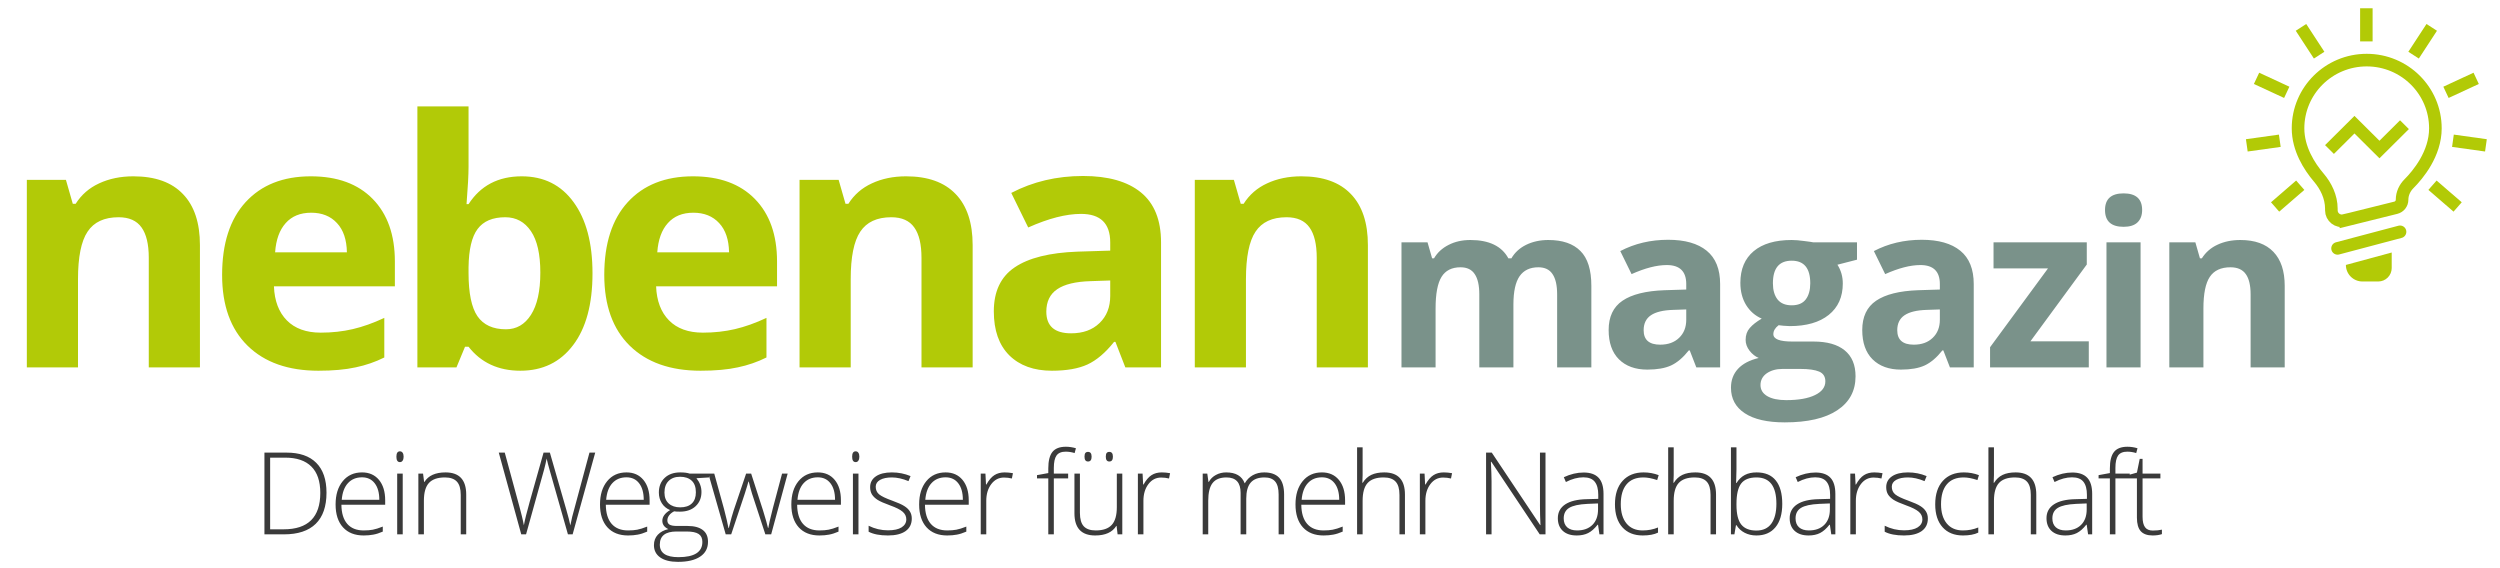
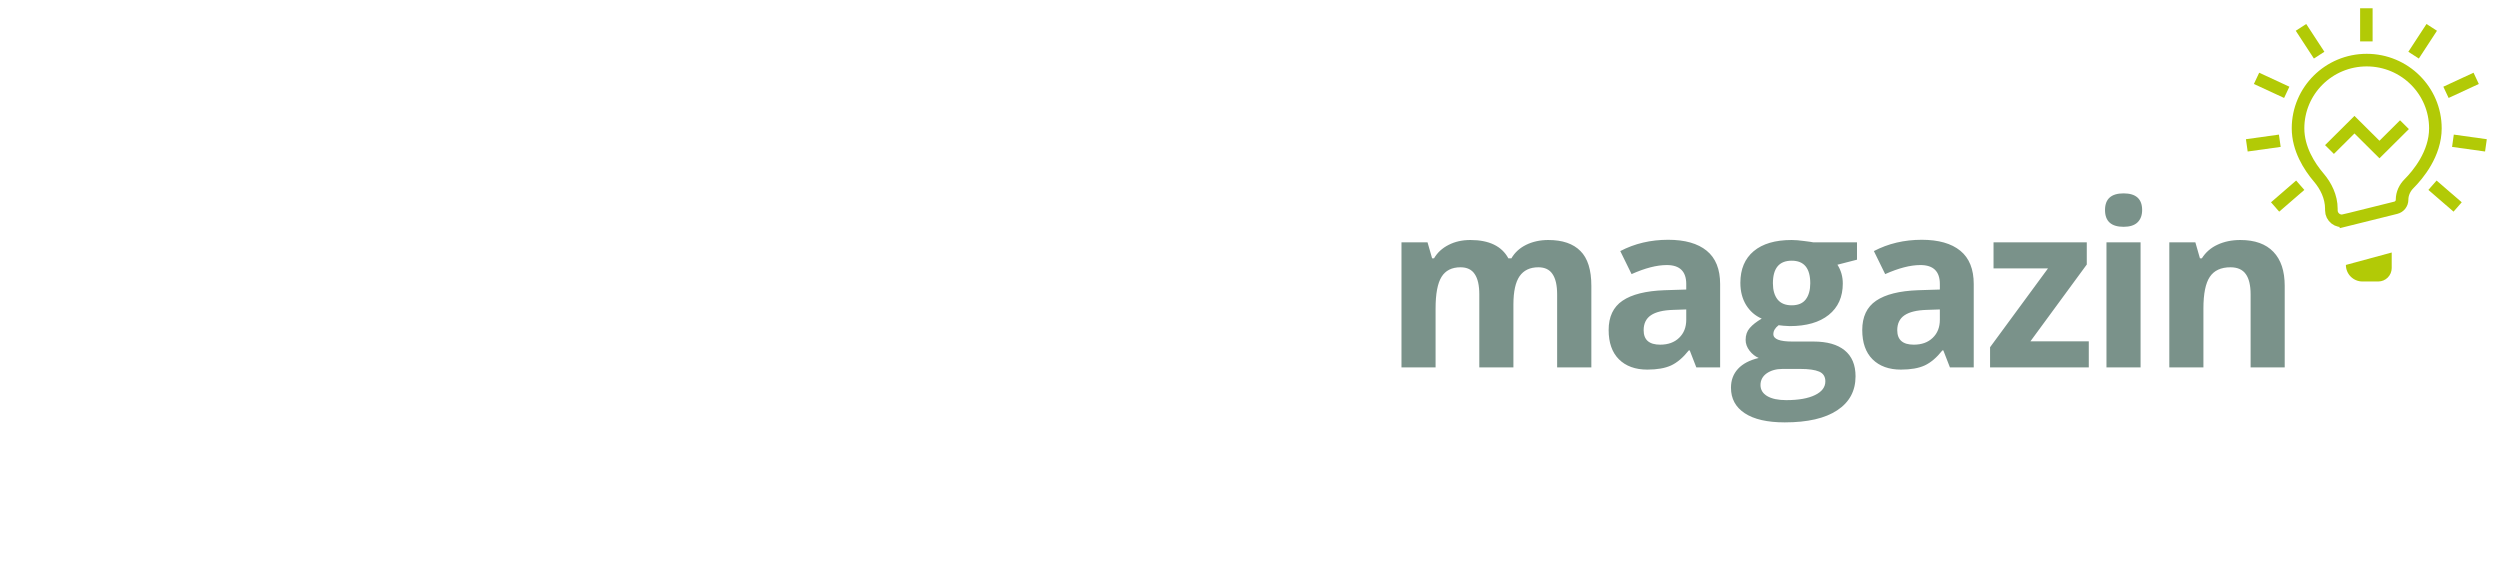
<svg xmlns="http://www.w3.org/2000/svg" width="524" height="119" viewBox="0 0 524 119" fill="none">
-   <path d="M68.434 103.27C68.434 106.145 67.68 108.32 66.172 109.797C64.664 111.266 62.449 112 59.527 112H55.426V94.867H60.055C62.789 94.867 64.867 95.582 66.289 97.012C67.719 98.441 68.434 100.527 68.434 103.27ZM67.133 103.316C67.133 100.863 66.508 99.019 65.258 97.785C64.016 96.543 62.188 95.922 59.773 95.922H56.621V110.945H59.457C64.574 110.945 67.133 108.402 67.133 103.316ZM76.223 112.234C74.371 112.234 72.926 111.664 71.887 110.523C70.856 109.383 70.34 107.785 70.34 105.73C70.34 103.699 70.84 102.074 71.84 100.855C72.84 99.629 74.188 99.016 75.883 99.016C77.383 99.016 78.566 99.539 79.434 100.586C80.301 101.633 80.734 103.055 80.734 104.852V105.789H71.559C71.574 107.539 71.981 108.875 72.777 109.797C73.582 110.719 74.731 111.18 76.223 111.18C76.949 111.18 77.586 111.129 78.133 111.027C78.688 110.926 79.387 110.707 80.231 110.371V111.426C79.512 111.738 78.848 111.949 78.238 112.059C77.629 112.176 76.957 112.234 76.223 112.234ZM75.883 100.047C74.656 100.047 73.672 100.453 72.93 101.266C72.188 102.07 71.754 103.234 71.629 104.758H79.504C79.504 103.281 79.184 102.129 78.543 101.301C77.902 100.465 77.016 100.047 75.883 100.047ZM84.41 112H83.25V99.262H84.41V112ZM83.086 95.723C83.086 94.973 83.332 94.598 83.824 94.598C84.066 94.598 84.254 94.695 84.387 94.891C84.527 95.086 84.598 95.363 84.598 95.723C84.598 96.074 84.527 96.352 84.387 96.555C84.254 96.758 84.066 96.859 83.824 96.859C83.332 96.859 83.086 96.481 83.086 95.723ZM96.57 112V103.738C96.57 102.457 96.301 101.527 95.762 100.949C95.223 100.363 94.387 100.07 93.254 100.07C91.731 100.07 90.613 100.457 89.902 101.23C89.199 101.996 88.848 103.242 88.848 104.969V112H87.688V99.262H88.672L88.894 101.008H88.965C89.793 99.68 91.266 99.016 93.383 99.016C96.273 99.016 97.719 100.566 97.719 103.668V112H96.57ZM120.023 112H119.039L115.277 98.781C114.965 97.695 114.73 96.805 114.574 96.109C114.449 96.789 114.27 97.57 114.035 98.453C113.809 99.336 112.551 103.852 110.262 112H109.254L104.543 94.867H105.797L108.797 105.906C108.914 106.352 109.023 106.766 109.125 107.148C109.227 107.523 109.316 107.879 109.395 108.215C109.48 108.543 109.555 108.863 109.617 109.176C109.688 109.48 109.75 109.789 109.805 110.102C109.992 109.039 110.391 107.426 111 105.262L113.93 94.867H115.254L118.688 106.797C119.086 108.172 119.371 109.281 119.543 110.125C119.645 109.562 119.773 108.965 119.93 108.332C120.094 107.699 121.301 103.211 123.551 94.867H124.758L120.023 112ZM131.645 112.234C129.793 112.234 128.348 111.664 127.309 110.523C126.277 109.383 125.762 107.785 125.762 105.73C125.762 103.699 126.262 102.074 127.262 100.855C128.262 99.629 129.609 99.016 131.305 99.016C132.805 99.016 133.988 99.539 134.855 100.586C135.723 101.633 136.156 103.055 136.156 104.852V105.789H126.98C126.996 107.539 127.402 108.875 128.199 109.797C129.004 110.719 130.152 111.18 131.645 111.18C132.371 111.18 133.008 111.129 133.555 111.027C134.109 110.926 134.809 110.707 135.652 110.371V111.426C134.934 111.738 134.27 111.949 133.66 112.059C133.051 112.176 132.379 112.234 131.645 112.234ZM131.305 100.047C130.078 100.047 129.094 100.453 128.352 101.266C127.609 102.07 127.176 103.234 127.051 104.758H134.926C134.926 103.281 134.605 102.129 133.965 101.301C133.324 100.465 132.438 100.047 131.305 100.047ZM148.609 99.262V100.07L145.973 100.234C146.676 101.109 147.027 102.07 147.027 103.117C147.027 104.344 146.617 105.34 145.797 106.105C144.984 106.863 143.891 107.242 142.516 107.242C141.938 107.242 141.531 107.219 141.297 107.172C140.836 107.414 140.484 107.699 140.242 108.027C140 108.355 139.879 108.703 139.879 109.07C139.879 109.477 140.031 109.773 140.336 109.961C140.648 110.148 141.168 110.242 141.895 110.242H144.121C145.504 110.242 146.562 110.523 147.297 111.086C148.031 111.641 148.398 112.465 148.398 113.559C148.398 114.902 147.852 115.938 146.758 116.664C145.672 117.398 144.121 117.766 142.105 117.766C140.504 117.766 139.262 117.457 138.379 116.84C137.504 116.223 137.066 115.363 137.066 114.262C137.066 113.387 137.336 112.66 137.875 112.082C138.422 111.504 139.16 111.109 140.09 110.898C139.707 110.734 139.398 110.504 139.164 110.207C138.938 109.902 138.824 109.555 138.824 109.164C138.824 108.312 139.367 107.562 140.453 106.914C139.711 106.609 139.133 106.133 138.719 105.484C138.305 104.828 138.098 104.078 138.098 103.234C138.098 101.961 138.5 100.941 139.305 100.176C140.117 99.402 141.211 99.016 142.586 99.016C143.422 99.016 144.07 99.098 144.531 99.262H148.609ZM138.297 114.156C138.297 115.906 139.598 116.781 142.199 116.781C145.543 116.781 147.215 115.715 147.215 113.582C147.215 112.816 146.953 112.262 146.43 111.918C145.906 111.574 145.059 111.402 143.887 111.402H141.801C139.465 111.402 138.297 112.32 138.297 114.156ZM139.27 103.234C139.27 104.219 139.566 104.984 140.16 105.531C140.762 106.07 141.562 106.34 142.562 106.34C143.625 106.34 144.438 106.07 145 105.531C145.57 104.992 145.855 104.211 145.855 103.188C145.855 102.102 145.562 101.289 144.977 100.75C144.398 100.203 143.586 99.93 142.539 99.93C141.523 99.93 140.723 100.223 140.137 100.809C139.559 101.387 139.27 102.195 139.27 103.234ZM160.418 112L157.629 103.48C157.449 102.902 157.219 102.055 156.938 100.938H156.867L156.621 101.805L156.094 103.504L153.258 112H152.109L148.465 99.262H149.707L151.746 106.645C152.223 108.473 152.535 109.816 152.684 110.676H152.754C153.215 108.848 153.551 107.633 153.762 107.031L156.387 99.262H157.441L159.938 107.008C160.5 108.844 160.844 110.059 160.969 110.652H161.039C161.102 110.145 161.414 108.785 161.977 106.574L163.922 99.262H165.094L161.637 112H160.418ZM171.746 112.234C169.895 112.234 168.449 111.664 167.41 110.523C166.379 109.383 165.863 107.785 165.863 105.73C165.863 103.699 166.363 102.074 167.363 100.855C168.363 99.629 169.711 99.016 171.406 99.016C172.906 99.016 174.09 99.539 174.957 100.586C175.824 101.633 176.258 103.055 176.258 104.852V105.789H167.082C167.098 107.539 167.504 108.875 168.301 109.797C169.105 110.719 170.254 111.18 171.746 111.18C172.473 111.18 173.109 111.129 173.656 111.027C174.211 110.926 174.91 110.707 175.754 110.371V111.426C175.035 111.738 174.371 111.949 173.762 112.059C173.152 112.176 172.48 112.234 171.746 112.234ZM171.406 100.047C170.18 100.047 169.195 100.453 168.453 101.266C167.711 102.07 167.277 103.234 167.152 104.758H175.027C175.027 103.281 174.707 102.129 174.066 101.301C173.426 100.465 172.539 100.047 171.406 100.047ZM179.934 112H178.773V99.262H179.934V112ZM178.609 95.723C178.609 94.973 178.855 94.598 179.348 94.598C179.59 94.598 179.777 94.695 179.91 94.891C180.051 95.086 180.121 95.363 180.121 95.723C180.121 96.074 180.051 96.352 179.91 96.555C179.777 96.758 179.59 96.859 179.348 96.859C178.855 96.859 178.609 96.481 178.609 95.723ZM191.109 108.684C191.109 109.824 190.676 110.703 189.809 111.32C188.941 111.93 187.711 112.234 186.117 112.234C184.414 112.234 183.062 111.973 182.062 111.449V110.195C183.344 110.836 184.695 111.156 186.117 111.156C187.375 111.156 188.328 110.949 188.977 110.535C189.633 110.113 189.961 109.555 189.961 108.859C189.961 108.219 189.699 107.68 189.176 107.242C188.66 106.805 187.809 106.375 186.621 105.953C185.348 105.492 184.453 105.098 183.938 104.77C183.422 104.434 183.031 104.059 182.766 103.645C182.508 103.223 182.379 102.711 182.379 102.109C182.379 101.156 182.777 100.402 183.574 99.848C184.379 99.293 185.5 99.016 186.938 99.016C188.312 99.016 189.617 99.273 190.852 99.789L190.418 100.844C189.168 100.328 188.008 100.07 186.938 100.07C185.898 100.07 185.074 100.242 184.465 100.586C183.855 100.93 183.551 101.406 183.551 102.016C183.551 102.68 183.785 103.211 184.254 103.609C184.73 104.008 185.656 104.453 187.031 104.945C188.18 105.359 189.016 105.734 189.539 106.07C190.062 106.398 190.453 106.773 190.711 107.195C190.977 107.617 191.109 108.113 191.109 108.684ZM198.535 112.234C196.684 112.234 195.238 111.664 194.199 110.523C193.168 109.383 192.652 107.785 192.652 105.73C192.652 103.699 193.152 102.074 194.152 100.855C195.152 99.629 196.5 99.016 198.195 99.016C199.695 99.016 200.879 99.539 201.746 100.586C202.613 101.633 203.047 103.055 203.047 104.852V105.789H193.871C193.887 107.539 194.293 108.875 195.09 109.797C195.895 110.719 197.043 111.18 198.535 111.18C199.262 111.18 199.898 111.129 200.445 111.027C201 110.926 201.699 110.707 202.543 110.371V111.426C201.824 111.738 201.16 111.949 200.551 112.059C199.941 112.176 199.27 112.234 198.535 112.234ZM198.195 100.047C196.969 100.047 195.984 100.453 195.242 101.266C194.5 102.07 194.066 103.234 193.941 104.758H201.816C201.816 103.281 201.496 102.129 200.855 101.301C200.215 100.465 199.328 100.047 198.195 100.047ZM210.578 99.016C211.117 99.016 211.695 99.07 212.312 99.18L212.09 100.293C211.559 100.16 211.008 100.094 210.438 100.094C209.352 100.094 208.461 100.555 207.766 101.477C207.07 102.398 206.723 103.562 206.723 104.969V112H205.562V99.262H206.547L206.664 101.559H206.746C207.27 100.621 207.828 99.965 208.422 99.59C209.016 99.207 209.734 99.016 210.578 99.016ZM223.883 100.27H220.883V112H219.723V100.27H217.355V99.59L219.723 99.156V98.172C219.723 96.609 220.008 95.465 220.578 94.738C221.156 94.004 222.098 93.637 223.402 93.637C224.105 93.637 224.809 93.742 225.512 93.953L225.242 94.961C224.617 94.766 223.996 94.668 223.379 94.668C222.473 94.668 221.828 94.938 221.445 95.477C221.07 96.008 220.883 96.875 220.883 98.078V99.262H223.883V100.27ZM226.352 99.262V107.512C226.352 108.793 226.621 109.727 227.16 110.312C227.699 110.891 228.535 111.18 229.668 111.18C231.184 111.18 232.297 110.797 233.008 110.031C233.727 109.266 234.086 108.02 234.086 106.293V99.262H235.234V112H234.25L234.039 110.242H233.969C233.141 111.57 231.668 112.234 229.551 112.234C226.652 112.234 225.203 110.684 225.203 107.582V99.262H226.352ZM227.312 95.723C227.312 95.363 227.371 95.106 227.488 94.949C227.613 94.793 227.801 94.715 228.051 94.715C228.551 94.715 228.801 95.051 228.801 95.723C228.801 96.394 228.551 96.731 228.051 96.731C227.559 96.731 227.312 96.394 227.312 95.723ZM231.777 95.723C231.777 95.363 231.836 95.106 231.953 94.949C232.078 94.793 232.266 94.715 232.516 94.715C233.016 94.715 233.266 95.051 233.266 95.723C233.266 96.394 233.016 96.731 232.516 96.731C232.023 96.731 231.777 96.394 231.777 95.723ZM243.516 99.016C244.055 99.016 244.633 99.07 245.25 99.18L245.027 100.293C244.496 100.16 243.945 100.094 243.375 100.094C242.289 100.094 241.398 100.555 240.703 101.477C240.008 102.398 239.66 103.562 239.66 104.969V112H238.5V99.262H239.484L239.602 101.559H239.684C240.207 100.621 240.766 99.965 241.359 99.59C241.953 99.207 242.672 99.016 243.516 99.016ZM268 112V103.645C268 102.402 267.758 101.496 267.273 100.926C266.789 100.355 266.047 100.07 265.047 100.07C263.742 100.07 262.777 100.43 262.152 101.148C261.527 101.867 261.215 102.996 261.215 104.535V112H260.031V103.293C260.031 101.145 259.047 100.07 257.078 100.07C255.742 100.07 254.77 100.461 254.16 101.242C253.551 102.016 253.246 103.258 253.246 104.969V112H252.086V99.262H253.047L253.293 101.008H253.363C253.715 100.375 254.215 99.887 254.863 99.543C255.512 99.191 256.227 99.016 257.008 99.016C259.016 99.016 260.305 99.769 260.875 101.277H260.922C261.336 100.551 261.891 99.992 262.586 99.602C263.289 99.211 264.086 99.016 264.977 99.016C266.367 99.016 267.41 99.387 268.105 100.129C268.801 100.871 269.148 102.051 269.148 103.668V112H268ZM277.418 112.234C275.566 112.234 274.121 111.664 273.082 110.523C272.051 109.383 271.535 107.785 271.535 105.73C271.535 103.699 272.035 102.074 273.035 100.855C274.035 99.629 275.383 99.016 277.078 99.016C278.578 99.016 279.762 99.539 280.629 100.586C281.496 101.633 281.93 103.055 281.93 104.852V105.789H272.754C272.77 107.539 273.176 108.875 273.973 109.797C274.777 110.719 275.926 111.18 277.418 111.18C278.145 111.18 278.781 111.129 279.328 111.027C279.883 110.926 280.582 110.707 281.426 110.371V111.426C280.707 111.738 280.043 111.949 279.434 112.059C278.824 112.176 278.152 112.234 277.418 112.234ZM277.078 100.047C275.852 100.047 274.867 100.453 274.125 101.266C273.383 102.07 272.949 103.234 272.824 104.758H280.699C280.699 103.281 280.379 102.129 279.738 101.301C279.098 100.465 278.211 100.047 277.078 100.047ZM293.328 112V103.738C293.328 102.457 293.059 101.527 292.52 100.949C291.98 100.363 291.145 100.07 290.012 100.07C288.488 100.07 287.371 100.457 286.66 101.23C285.957 101.996 285.605 103.242 285.605 104.969V112H284.445V93.766H285.605V99.566L285.547 101.195H285.629C286.105 100.43 286.707 99.875 287.434 99.531C288.16 99.188 289.062 99.016 290.141 99.016C293.031 99.016 294.477 100.566 294.477 103.668V112H293.328ZM302.617 99.016C303.156 99.016 303.734 99.07 304.352 99.18L304.129 100.293C303.598 100.16 303.047 100.094 302.477 100.094C301.391 100.094 300.5 100.555 299.805 101.477C299.109 102.398 298.762 103.562 298.762 104.969V112H297.602V99.262H298.586L298.703 101.559H298.785C299.309 100.621 299.867 99.965 300.461 99.59C301.055 99.207 301.773 99.016 302.617 99.016ZM323.938 112H322.73L312.582 96.789H312.488C312.582 98.602 312.629 99.969 312.629 100.891V112H311.48V94.867H312.676L322.812 110.055H322.883C322.812 108.648 322.777 107.312 322.777 106.047V94.867H323.938V112ZM335.242 112L334.949 109.984H334.855C334.215 110.805 333.555 111.387 332.875 111.73C332.203 112.066 331.406 112.234 330.484 112.234C329.234 112.234 328.262 111.914 327.566 111.273C326.871 110.633 326.523 109.746 326.523 108.613C326.523 107.371 327.039 106.406 328.07 105.719C329.109 105.031 330.609 104.668 332.57 104.629L334.996 104.559V103.715C334.996 102.504 334.75 101.59 334.258 100.973C333.766 100.355 332.973 100.047 331.879 100.047C330.699 100.047 329.477 100.375 328.211 101.031L327.777 100.023C329.176 99.367 330.559 99.039 331.926 99.039C333.324 99.039 334.367 99.402 335.055 100.129C335.75 100.855 336.098 101.988 336.098 103.527V112H335.242ZM330.555 111.18C331.914 111.18 332.984 110.793 333.766 110.02C334.555 109.238 334.949 108.156 334.949 106.773V105.52L332.723 105.613C330.934 105.699 329.656 105.98 328.891 106.457C328.133 106.926 327.754 107.66 327.754 108.66C327.754 109.457 327.996 110.078 328.48 110.523C328.973 110.961 329.664 111.18 330.555 111.18ZM344.32 112.234C342.5 112.234 341.074 111.66 340.043 110.512C339.012 109.363 338.496 107.762 338.496 105.707C338.496 103.598 339.031 101.957 340.102 100.785C341.172 99.606 342.637 99.016 344.496 99.016C345.598 99.016 346.652 99.207 347.66 99.59L347.344 100.621C346.242 100.254 345.285 100.07 344.473 100.07C342.91 100.07 341.727 100.555 340.922 101.523C340.117 102.484 339.715 103.871 339.715 105.684C339.715 107.402 340.117 108.75 340.922 109.727C341.727 110.695 342.852 111.18 344.297 111.18C345.453 111.18 346.527 110.973 347.52 110.559V111.637C346.707 112.035 345.641 112.234 344.32 112.234ZM358.531 112V103.738C358.531 102.457 358.262 101.527 357.723 100.949C357.184 100.363 356.348 100.07 355.215 100.07C353.691 100.07 352.574 100.457 351.863 101.23C351.16 101.996 350.809 103.242 350.809 104.969V112H349.648V93.766H350.809V99.566L350.75 101.195H350.832C351.309 100.43 351.91 99.875 352.637 99.531C353.363 99.188 354.266 99.016 355.344 99.016C358.234 99.016 359.68 100.566 359.68 103.668V112H358.531ZM368.184 99.016C369.965 99.016 371.305 99.578 372.203 100.703C373.109 101.82 373.562 103.457 373.562 105.613C373.562 107.73 373.086 109.363 372.133 110.512C371.188 111.66 369.855 112.234 368.137 112.234C367.23 112.234 366.414 112.047 365.688 111.672C364.961 111.297 364.387 110.766 363.965 110.078H363.859L363.531 112H362.805V93.766H363.965V98.348C363.965 99.035 363.949 99.668 363.918 100.246L363.883 101.242H363.965C364.449 100.477 365.031 99.914 365.711 99.555C366.398 99.195 367.223 99.016 368.184 99.016ZM368.16 100.07C366.66 100.07 365.586 100.5 364.938 101.359C364.289 102.219 363.965 103.637 363.965 105.613V105.812C363.965 107.734 364.301 109.113 364.973 109.949C365.652 110.785 366.707 111.203 368.137 111.203C369.527 111.203 370.574 110.719 371.277 109.75C371.98 108.773 372.332 107.387 372.332 105.59C372.332 101.91 370.941 100.07 368.16 100.07ZM383.836 112L383.543 109.984H383.449C382.809 110.805 382.148 111.387 381.469 111.73C380.797 112.066 380 112.234 379.078 112.234C377.828 112.234 376.855 111.914 376.16 111.273C375.465 110.633 375.117 109.746 375.117 108.613C375.117 107.371 375.633 106.406 376.664 105.719C377.703 105.031 379.203 104.668 381.164 104.629L383.59 104.559V103.715C383.59 102.504 383.344 101.59 382.852 100.973C382.359 100.355 381.566 100.047 380.473 100.047C379.293 100.047 378.07 100.375 376.805 101.031L376.371 100.023C377.77 99.367 379.152 99.039 380.52 99.039C381.918 99.039 382.961 99.402 383.648 100.129C384.344 100.855 384.691 101.988 384.691 103.527V112H383.836ZM379.148 111.18C380.508 111.18 381.578 110.793 382.359 110.02C383.148 109.238 383.543 108.156 383.543 106.773V105.52L381.316 105.613C379.527 105.699 378.25 105.98 377.484 106.457C376.727 106.926 376.348 107.66 376.348 108.66C376.348 109.457 376.59 110.078 377.074 110.523C377.566 110.961 378.258 111.18 379.148 111.18ZM392.844 99.016C393.383 99.016 393.961 99.07 394.578 99.18L394.355 100.293C393.824 100.16 393.273 100.094 392.703 100.094C391.617 100.094 390.727 100.555 390.031 101.477C389.336 102.398 388.988 103.562 388.988 104.969V112H387.828V99.262H388.812L388.93 101.559H389.012C389.535 100.621 390.094 99.965 390.688 99.59C391.281 99.207 392 99.016 392.844 99.016ZM404.078 108.684C404.078 109.824 403.645 110.703 402.777 111.32C401.91 111.93 400.68 112.234 399.086 112.234C397.383 112.234 396.031 111.973 395.031 111.449V110.195C396.312 110.836 397.664 111.156 399.086 111.156C400.344 111.156 401.297 110.949 401.945 110.535C402.602 110.113 402.93 109.555 402.93 108.859C402.93 108.219 402.668 107.68 402.145 107.242C401.629 106.805 400.777 106.375 399.59 105.953C398.316 105.492 397.422 105.098 396.906 104.77C396.391 104.434 396 104.059 395.734 103.645C395.477 103.223 395.348 102.711 395.348 102.109C395.348 101.156 395.746 100.402 396.543 99.848C397.348 99.293 398.469 99.016 399.906 99.016C401.281 99.016 402.586 99.273 403.82 99.789L403.387 100.844C402.137 100.328 400.977 100.07 399.906 100.07C398.867 100.07 398.043 100.242 397.434 100.586C396.824 100.93 396.52 101.406 396.52 102.016C396.52 102.68 396.754 103.211 397.223 103.609C397.699 104.008 398.625 104.453 400 104.945C401.148 105.359 401.984 105.734 402.508 106.07C403.031 106.398 403.422 106.773 403.68 107.195C403.945 107.617 404.078 108.113 404.078 108.684ZM411.445 112.234C409.625 112.234 408.199 111.66 407.168 110.512C406.137 109.363 405.621 107.762 405.621 105.707C405.621 103.598 406.156 101.957 407.227 100.785C408.297 99.606 409.762 99.016 411.621 99.016C412.723 99.016 413.777 99.207 414.785 99.59L414.469 100.621C413.367 100.254 412.41 100.07 411.598 100.07C410.035 100.07 408.852 100.555 408.047 101.523C407.242 102.484 406.84 103.871 406.84 105.684C406.84 107.402 407.242 108.75 408.047 109.727C408.852 110.695 409.977 111.18 411.422 111.18C412.578 111.18 413.652 110.973 414.645 110.559V111.637C413.832 112.035 412.766 112.234 411.445 112.234ZM425.656 112V103.738C425.656 102.457 425.387 101.527 424.848 100.949C424.309 100.363 423.473 100.07 422.34 100.07C420.816 100.07 419.699 100.457 418.988 101.23C418.285 101.996 417.934 103.242 417.934 104.969V112H416.773V93.766H417.934V99.566L417.875 101.195H417.957C418.434 100.43 419.035 99.875 419.762 99.531C420.488 99.188 421.391 99.016 422.469 99.016C425.359 99.016 426.805 100.566 426.805 103.668V112H425.656ZM437.664 112L437.371 109.984H437.277C436.637 110.805 435.977 111.387 435.297 111.73C434.625 112.066 433.828 112.234 432.906 112.234C431.656 112.234 430.684 111.914 429.988 111.273C429.293 110.633 428.945 109.746 428.945 108.613C428.945 107.371 429.461 106.406 430.492 105.719C431.531 105.031 433.031 104.668 434.992 104.629L437.418 104.559V103.715C437.418 102.504 437.172 101.59 436.68 100.973C436.188 100.355 435.395 100.047 434.301 100.047C433.121 100.047 431.898 100.375 430.633 101.031L430.199 100.023C431.598 99.367 432.98 99.039 434.348 99.039C435.746 99.039 436.789 99.402 437.477 100.129C438.172 100.855 438.52 101.988 438.52 103.527V112H437.664ZM432.977 111.18C434.336 111.18 435.406 110.793 436.188 110.02C436.977 109.238 437.371 108.156 437.371 106.773V105.52L435.145 105.613C433.355 105.699 432.078 105.98 431.312 106.457C430.555 106.926 430.176 107.66 430.176 108.66C430.176 109.457 430.418 110.078 430.902 110.523C431.395 110.961 432.086 111.18 432.977 111.18ZM446.391 100.27H443.391V112H442.23V100.27H439.863V99.59L442.23 99.156V98.172C442.23 96.609 442.516 95.465 443.086 94.738C443.664 94.004 444.605 93.637 445.91 93.637C446.613 93.637 447.316 93.742 448.02 93.953L447.75 94.961C447.125 94.766 446.504 94.668 445.887 94.668C444.98 94.668 444.336 94.938 443.953 95.477C443.578 96.008 443.391 96.875 443.391 98.078V99.262H446.391V100.27ZM451.215 111.203C451.949 111.203 452.59 111.141 453.137 111.016V111.953C452.574 112.141 451.926 112.234 451.191 112.234C450.066 112.234 449.234 111.934 448.695 111.332C448.164 110.73 447.898 109.785 447.898 108.496V100.27H446.012V99.59L447.898 99.062L448.484 96.18H449.082V99.262H452.82V100.27H449.082V108.332C449.082 109.309 449.254 110.031 449.598 110.5C449.941 110.969 450.48 111.203 451.215 111.203Z" fill="#393939" fill-opacity="0.99" />
  <path d="M501.302 52.926V56.176C501.302 57.736 500.037 59 498.477 59H495.169C493.252 59 491.698 57.446 491.698 55.529L501.302 52.926Z" fill="#B2CA06" />
-   <path d="M489.952 52.059L503.048 48.588" stroke="#B2CA06" stroke-width="2.64" stroke-linecap="round" />
-   <path d="M481.669 26.897C481.669 19.008 488.106 12.599 496.063 12.599C504.021 12.599 510.458 19.008 510.458 26.897C510.458 32.233 506.82 36.607 504.915 38.513C504.06 39.368 503.474 40.555 503.474 41.868C503.474 42.661 502.933 43.352 502.164 43.543L491.384 46.222L491.702 47.503L491.384 46.222C489.996 46.566 488.653 45.516 488.653 44.087V43.759C488.653 41.243 487.505 38.964 486.001 37.2C484.046 34.906 481.669 31.21 481.669 26.897Z" stroke="#B2CA06" stroke-width="2.64" />
+   <path d="M481.669 26.897C481.669 19.008 488.106 12.599 496.063 12.599C504.021 12.599 510.458 19.008 510.458 26.897C510.458 32.233 506.82 36.607 504.915 38.513C504.06 39.368 503.474 40.555 503.474 41.868C503.474 42.661 502.933 43.352 502.164 43.543L491.384 46.222L491.702 47.503L491.384 46.222C489.996 46.566 488.653 45.516 488.653 44.087V43.759C488.653 41.243 487.505 38.964 486.001 37.2C484.046 34.906 481.669 31.21 481.669 26.897" stroke="#B2CA06" stroke-width="2.64" />
  <path d="M489.185 32.261L487.333 30.42L493.497 24.294L498.735 29.5L503.048 25.215L504.9 27.055L498.735 33.181L493.497 27.975L489.185 32.261Z" fill="#B2CA06" />
  <path fill-rule="evenodd" clip-rule="evenodd" d="M494.68 1.735H497.299V8.677H494.68V1.735ZM508.593 5.03L510.789 6.447L506.986 12.269L504.789 10.851L508.593 5.03ZM519.561 17.599L518.454 15.24L512.124 18.174L513.231 20.532L519.561 17.599ZM521.233 29.178L520.869 31.756L513.953 30.79L514.317 28.212L521.233 29.178ZM514.261 44.361L515.979 42.397L510.708 37.843L508.99 39.807L514.261 44.361ZM477.719 44.361L476 42.397L481.271 37.843L482.99 39.807L477.719 44.361ZM470.746 29.178L471.111 31.756L478.027 30.79L477.662 28.212L470.746 29.178ZM472.418 17.599L473.525 15.24L479.855 18.174L478.748 20.532L472.418 17.599ZM483.386 5.03L481.19 6.447L484.994 12.269L487.19 10.851L483.386 5.03Z" fill="#B2CA06" />
  <path d="M317.211 77H310.062V61.695C310.062 59.805 309.742 58.391 309.102 57.453C308.477 56.5 307.484 56.023 306.125 56.023C304.297 56.023 302.969 56.695 302.141 58.039C301.312 59.383 300.898 61.594 300.898 64.672V77H293.75V50.797H299.211L300.172 54.148H300.57C301.273 52.945 302.289 52.008 303.617 51.336C304.945 50.648 306.469 50.305 308.188 50.305C312.109 50.305 314.766 51.586 316.156 54.148H316.789C317.492 52.93 318.523 51.984 319.883 51.312C321.258 50.641 322.805 50.305 324.523 50.305C327.492 50.305 329.734 51.07 331.25 52.602C332.781 54.117 333.547 56.555 333.547 59.914V77H326.375V61.695C326.375 59.805 326.055 58.391 325.414 57.453C324.789 56.5 323.797 56.023 322.438 56.023C320.688 56.023 319.375 56.648 318.5 57.898C317.641 59.148 317.211 61.133 317.211 63.852V77ZM355.547 77L354.164 73.438H353.977C352.773 74.953 351.531 76.008 350.25 76.602C348.984 77.18 347.328 77.469 345.281 77.469C342.766 77.469 340.781 76.75 339.328 75.312C337.891 73.875 337.172 71.828 337.172 69.172C337.172 66.391 338.141 64.344 340.078 63.031C342.031 61.703 344.969 60.969 348.891 60.828L353.438 60.688V59.539C353.438 56.883 352.078 55.555 349.359 55.555C347.266 55.555 344.805 56.188 341.977 57.453L339.609 52.625C342.625 51.047 345.969 50.258 349.641 50.258C353.156 50.258 355.852 51.023 357.727 52.555C359.602 54.086 360.539 56.414 360.539 59.539V77H355.547ZM353.438 64.859L350.672 64.953C348.594 65.016 347.047 65.391 346.031 66.078C345.016 66.766 344.508 67.812 344.508 69.219C344.508 71.234 345.664 72.242 347.977 72.242C349.633 72.242 350.953 71.766 351.938 70.812C352.938 69.859 353.438 68.594 353.438 67.016V64.859ZM389.227 50.797V54.43L385.125 55.484C385.875 56.656 386.25 57.969 386.25 59.422C386.25 62.234 385.266 64.43 383.297 66.008C381.344 67.57 378.625 68.352 375.141 68.352L373.852 68.281L372.797 68.164C372.062 68.727 371.695 69.352 371.695 70.039C371.695 71.07 373.008 71.586 375.633 71.586H380.086C382.961 71.586 385.148 72.203 386.648 73.438C388.164 74.672 388.922 76.484 388.922 78.875C388.922 81.938 387.641 84.312 385.078 86C382.531 87.688 378.867 88.531 374.086 88.531C370.43 88.531 367.633 87.891 365.695 86.609C363.773 85.344 362.812 83.562 362.812 81.266C362.812 79.688 363.305 78.367 364.289 77.305C365.273 76.242 366.719 75.484 368.625 75.031C367.891 74.719 367.25 74.211 366.703 73.508C366.156 72.789 365.883 72.031 365.883 71.234C365.883 70.234 366.172 69.406 366.75 68.75C367.328 68.078 368.164 67.422 369.258 66.781C367.883 66.188 366.789 65.234 365.977 63.922C365.18 62.609 364.781 61.062 364.781 59.281C364.781 56.422 365.711 54.211 367.57 52.648C369.43 51.086 372.086 50.305 375.539 50.305C376.273 50.305 377.141 50.375 378.141 50.516C379.156 50.641 379.805 50.734 380.086 50.797H389.227ZM369 80.703C369 81.688 369.469 82.461 370.406 83.023C371.359 83.586 372.688 83.867 374.391 83.867C376.953 83.867 378.961 83.516 380.414 82.812C381.867 82.109 382.594 81.148 382.594 79.93C382.594 78.945 382.164 78.266 381.305 77.891C380.445 77.516 379.117 77.328 377.32 77.328H373.617C372.305 77.328 371.203 77.633 370.312 78.242C369.438 78.867 369 79.688 369 80.703ZM371.602 59.375C371.602 60.797 371.922 61.922 372.562 62.75C373.219 63.578 374.211 63.992 375.539 63.992C376.883 63.992 377.867 63.578 378.492 62.75C379.117 61.922 379.43 60.797 379.43 59.375C379.43 56.219 378.133 54.641 375.539 54.641C372.914 54.641 371.602 56.219 371.602 59.375ZM408.703 77L407.32 73.438H407.133C405.93 74.953 404.688 76.008 403.406 76.602C402.141 77.18 400.484 77.469 398.438 77.469C395.922 77.469 393.938 76.75 392.484 75.312C391.047 73.875 390.328 71.828 390.328 69.172C390.328 66.391 391.297 64.344 393.234 63.031C395.188 61.703 398.125 60.969 402.047 60.828L406.594 60.688V59.539C406.594 56.883 405.234 55.555 402.516 55.555C400.422 55.555 397.961 56.188 395.133 57.453L392.766 52.625C395.781 51.047 399.125 50.258 402.797 50.258C406.312 50.258 409.008 51.023 410.883 52.555C412.758 54.086 413.695 56.414 413.695 59.539V77H408.703ZM406.594 64.859L403.828 64.953C401.75 65.016 400.203 65.391 399.188 66.078C398.172 66.766 397.664 67.812 397.664 69.219C397.664 71.234 398.82 72.242 401.133 72.242C402.789 72.242 404.109 71.766 405.094 70.812C406.094 69.859 406.594 68.594 406.594 67.016V64.859ZM437.812 77H417.117V72.781L429.258 56.258H417.844V50.797H437.391V55.438L425.578 71.539H437.812V77ZM441.211 44.023C441.211 41.695 442.508 40.531 445.102 40.531C447.695 40.531 448.992 41.695 448.992 44.023C448.992 45.133 448.664 46 448.008 46.625C447.367 47.234 446.398 47.539 445.102 47.539C442.508 47.539 441.211 46.367 441.211 44.023ZM448.664 77H441.516V50.797H448.664V77ZM478.875 77H471.727V61.695C471.727 59.805 471.391 58.391 470.719 57.453C470.047 56.5 468.977 56.023 467.508 56.023C465.508 56.023 464.062 56.695 463.172 58.039C462.281 59.367 461.836 61.578 461.836 64.672V77H454.688V50.797H460.148L461.109 54.148H461.508C462.305 52.883 463.398 51.93 464.789 51.289C466.195 50.633 467.789 50.305 469.57 50.305C472.617 50.305 474.93 51.133 476.508 52.789C478.086 54.43 478.875 56.805 478.875 59.914V77Z" fill="#799189" fill-opacity="0.99" />
-   <path d="M41.906 77H31.184V54.043C31.184 51.207 30.68 49.086 29.672 47.68C28.664 46.25 27.059 45.535 24.855 45.535C21.855 45.535 19.688 46.543 18.352 48.559C17.016 50.551 16.348 53.867 16.348 58.508V77H5.625V37.695H13.816L15.258 42.723H15.855C17.051 40.824 18.691 39.395 20.777 38.434C22.887 37.449 25.277 36.957 27.949 36.957C32.52 36.957 35.988 38.199 38.355 40.684C40.723 43.145 41.906 46.707 41.906 51.371V77ZM65.223 44.586C62.949 44.586 61.168 45.312 59.879 46.766C58.59 48.195 57.852 50.234 57.664 52.883H72.711C72.664 50.234 71.973 48.195 70.637 46.766C69.301 45.312 67.496 44.586 65.223 44.586ZM66.734 77.703C60.406 77.703 55.461 75.957 51.898 72.465C48.336 68.973 46.555 64.027 46.555 57.629C46.555 51.043 48.195 45.957 51.477 42.371C54.781 38.762 59.34 36.957 65.152 36.957C70.707 36.957 75.031 38.539 78.125 41.703C81.219 44.867 82.766 49.238 82.766 54.816V60.02H57.418C57.535 63.066 58.438 65.445 60.125 67.156C61.812 68.867 64.18 69.723 67.227 69.723C69.594 69.723 71.832 69.477 73.941 68.984C76.051 68.492 78.254 67.707 80.551 66.629V74.926C78.676 75.863 76.672 76.555 74.539 77C72.406 77.469 69.805 77.703 66.734 77.703ZM109.352 36.957C113.992 36.957 117.625 38.773 120.25 42.406C122.875 46.016 124.188 50.973 124.188 57.277C124.188 63.77 122.828 68.797 120.109 72.359C117.414 75.922 113.734 77.703 109.07 77.703C104.453 77.703 100.832 76.027 98.207 72.676H97.469L95.676 77H87.484V22.297H98.207V35.023C98.207 36.641 98.066 39.23 97.785 42.793H98.207C100.715 38.902 104.43 36.957 109.352 36.957ZM105.906 45.535C103.258 45.535 101.324 46.355 100.105 47.996C98.887 49.613 98.254 52.297 98.207 56.047V57.207C98.207 61.426 98.828 64.449 100.07 66.277C101.336 68.106 103.328 69.019 106.047 69.019C108.25 69.019 109.996 68.012 111.285 65.996C112.598 63.957 113.254 61.004 113.254 57.137C113.254 53.27 112.598 50.375 111.285 48.453C109.973 46.508 108.18 45.535 105.906 45.535ZM145.324 44.586C143.051 44.586 141.27 45.312 139.98 46.766C138.691 48.195 137.953 50.234 137.766 52.883H152.812C152.766 50.234 152.074 48.195 150.738 46.766C149.402 45.312 147.598 44.586 145.324 44.586ZM146.836 77.703C140.508 77.703 135.562 75.957 132 72.465C128.438 68.973 126.656 64.027 126.656 57.629C126.656 51.043 128.297 45.957 131.578 42.371C134.883 38.762 139.441 36.957 145.254 36.957C150.809 36.957 155.133 38.539 158.227 41.703C161.32 44.867 162.867 49.238 162.867 54.816V60.02H137.52C137.637 63.066 138.539 65.445 140.227 67.156C141.914 68.867 144.281 69.723 147.328 69.723C149.695 69.723 151.934 69.477 154.043 68.984C156.152 68.492 158.355 67.707 160.652 66.629V74.926C158.777 75.863 156.773 76.555 154.641 77C152.508 77.469 149.906 77.703 146.836 77.703ZM203.867 77H193.145V54.043C193.145 51.207 192.641 49.086 191.633 47.68C190.625 46.25 189.02 45.535 186.816 45.535C183.816 45.535 181.648 46.543 180.312 48.559C178.977 50.551 178.309 53.867 178.309 58.508V77H167.586V37.695H175.777L177.219 42.723H177.816C179.012 40.824 180.652 39.395 182.738 38.434C184.848 37.449 187.238 36.957 189.91 36.957C194.48 36.957 197.949 38.199 200.316 40.684C202.684 43.145 203.867 46.707 203.867 51.371V77ZM235.867 77L233.793 71.656H233.512C231.707 73.93 229.844 75.512 227.922 76.402C226.023 77.269 223.539 77.703 220.469 77.703C216.695 77.703 213.719 76.625 211.539 74.469C209.383 72.312 208.305 69.242 208.305 65.258C208.305 61.086 209.758 58.016 212.664 56.047C215.594 54.055 220 52.953 225.883 52.742L232.703 52.531V50.809C232.703 46.824 230.664 44.832 226.586 44.832C223.445 44.832 219.754 45.781 215.512 47.68L211.961 40.438C216.484 38.07 221.5 36.887 227.008 36.887C232.281 36.887 236.324 38.035 239.137 40.332C241.949 42.629 243.355 46.121 243.355 50.809V77H235.867ZM232.703 58.789L228.555 58.93C225.438 59.023 223.117 59.586 221.594 60.617C220.07 61.648 219.309 63.219 219.309 65.328C219.309 68.352 221.043 69.863 224.512 69.863C226.996 69.863 228.977 69.148 230.453 67.719C231.953 66.289 232.703 64.391 232.703 62.023V58.789ZM286.711 77H275.988V54.043C275.988 51.207 275.484 49.086 274.477 47.68C273.469 46.25 271.863 45.535 269.66 45.535C266.66 45.535 264.492 46.543 263.156 48.559C261.82 50.551 261.152 53.867 261.152 58.508V77H250.43V37.695H258.621L260.062 42.723H260.66C261.855 40.824 263.496 39.395 265.582 38.434C267.691 37.449 270.082 36.957 272.754 36.957C277.324 36.957 280.793 38.199 283.16 40.684C285.527 43.145 286.711 46.707 286.711 51.371V77Z" fill="#B2CA06" fill-opacity="0.99" />
</svg>